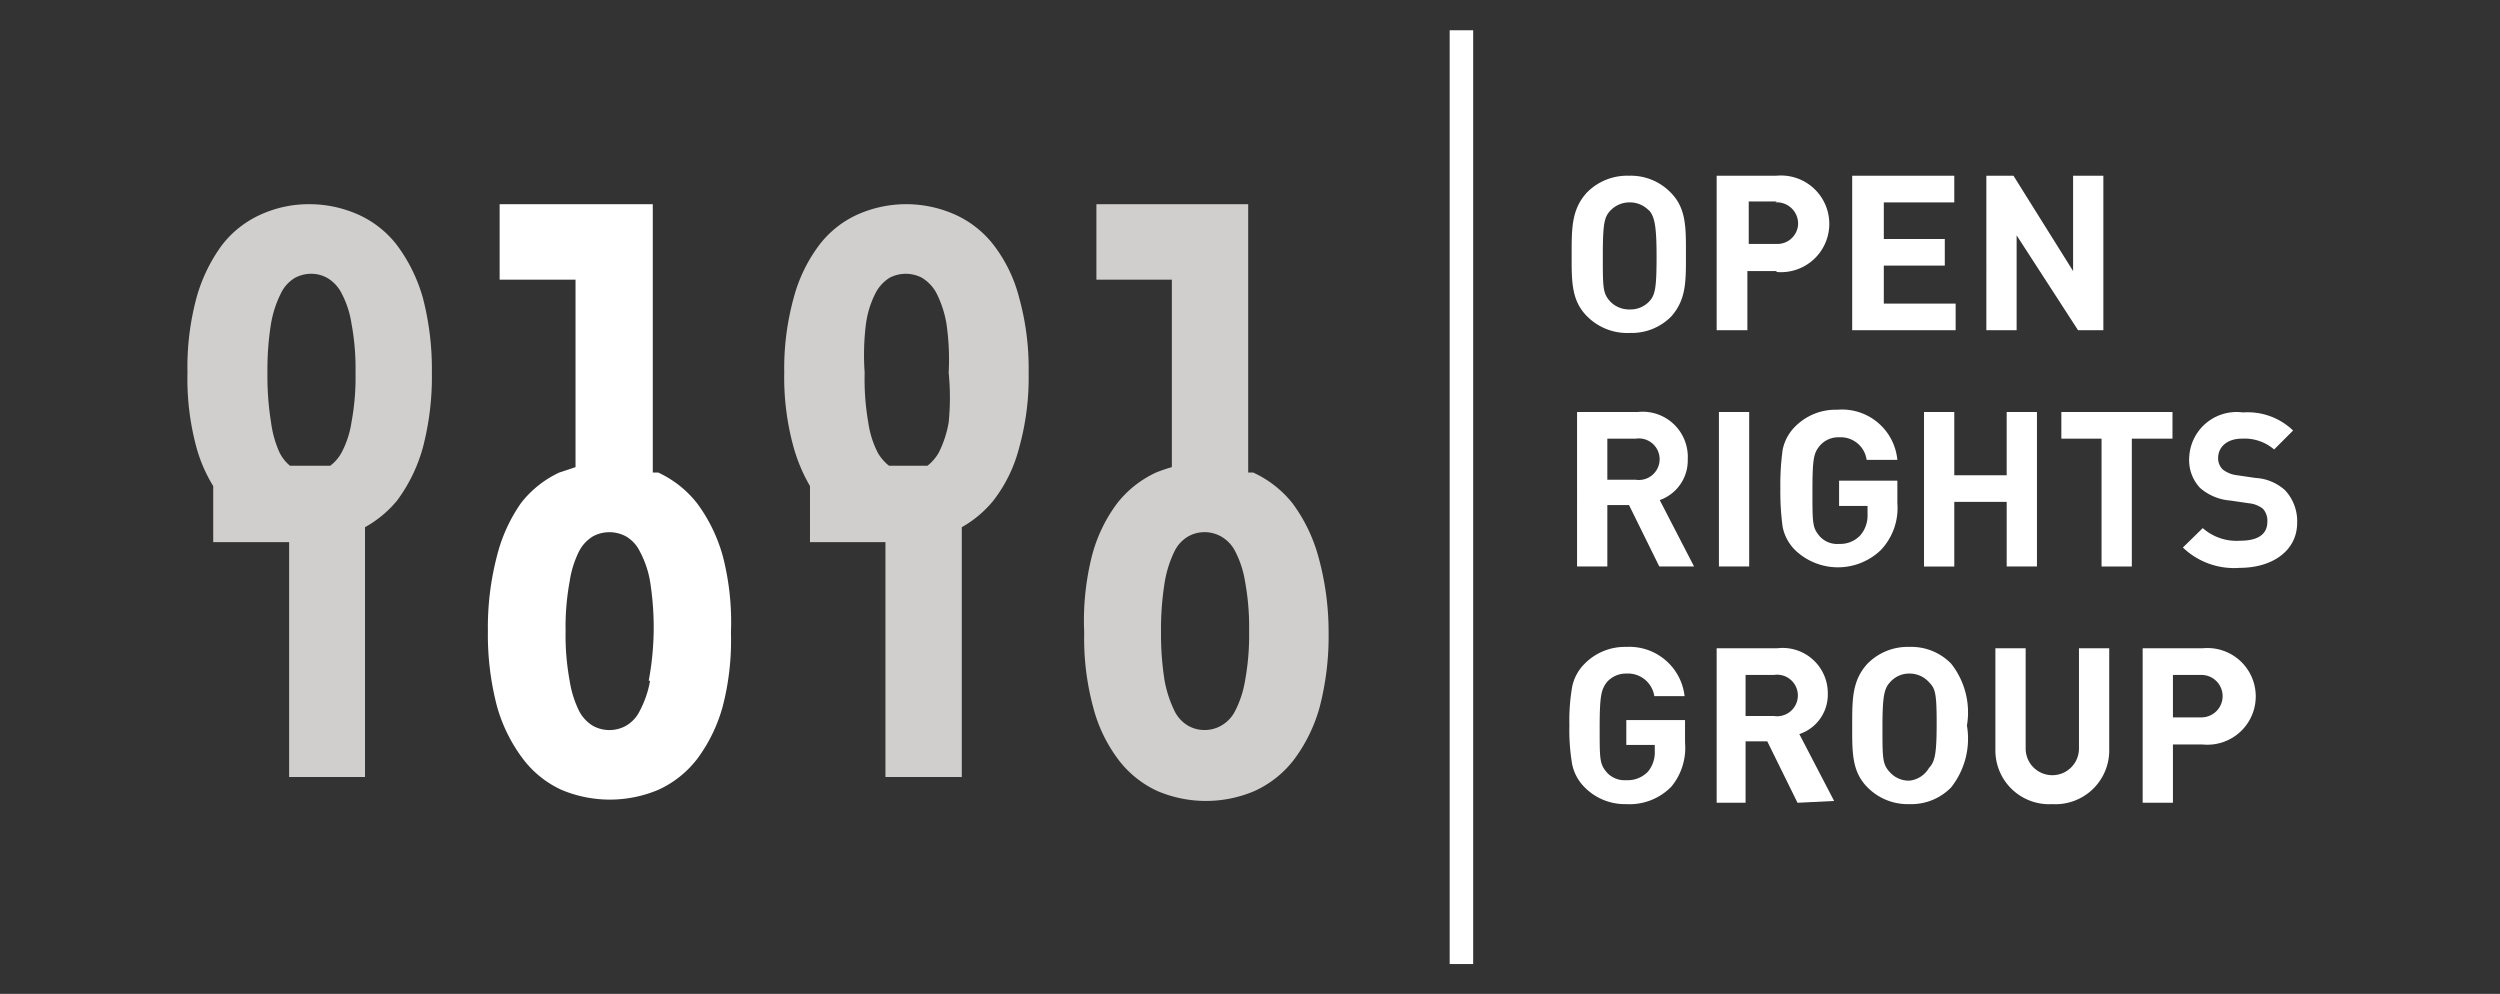
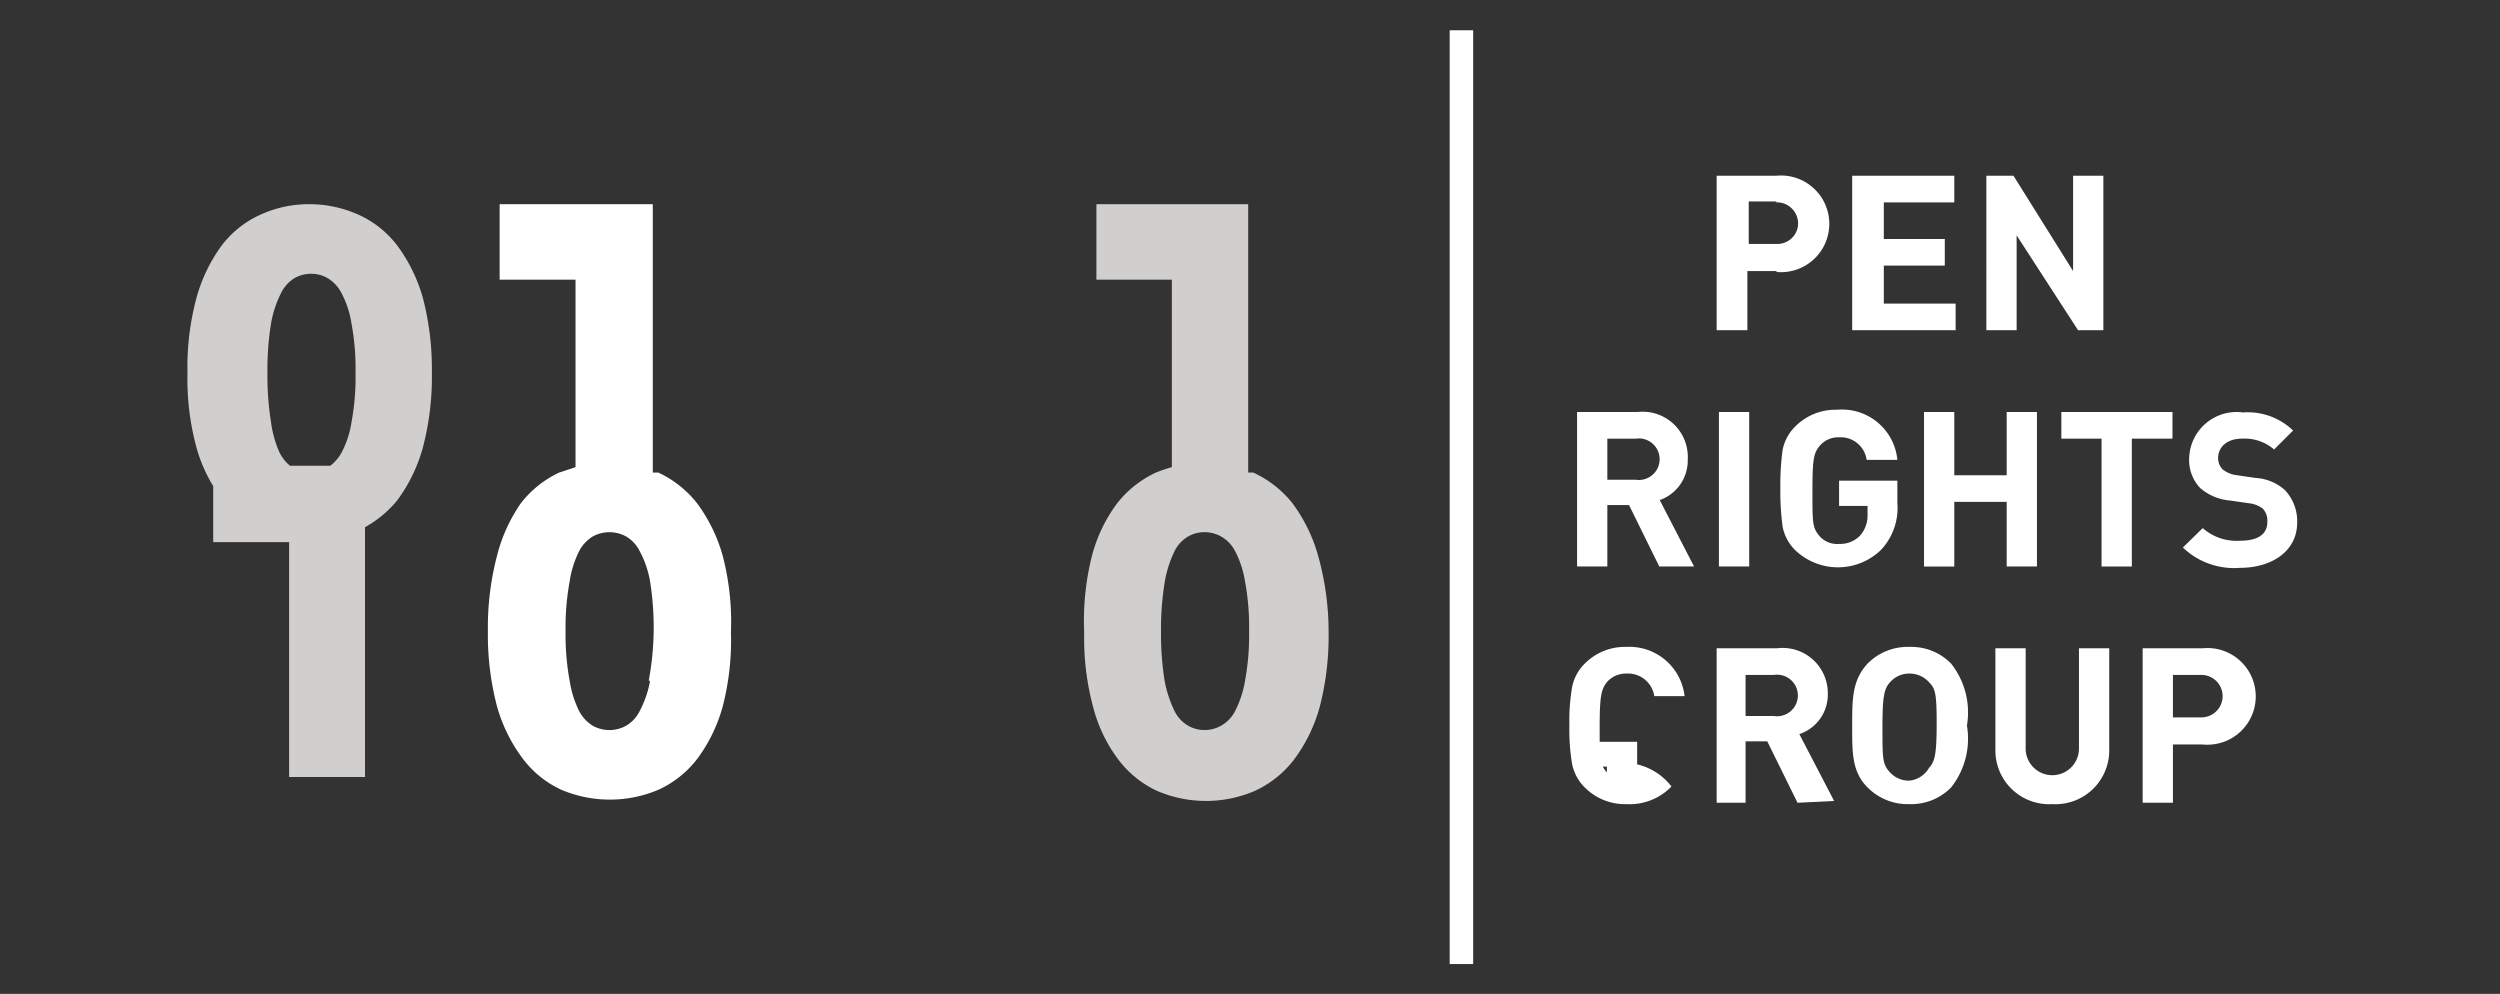
<svg xmlns="http://www.w3.org/2000/svg" id="Layer_1" data-name="Layer 1" viewBox="0 0 55.34 22">
  <rect x="0" y="0" width="55.34" height="22" fill="#333333" stroke="none" />
  <defs>
    <style>.cls-1{fill:#fff;}.cls-2{fill:#d0cfce;}</style>
  </defs>
  <title>ORG</title>
-   <path class="cls-1" d="M37,7a1.23,1.23,0,0,1-.92.37A1.25,1.25,0,0,1,35.13,7c-.35-.35-.34-.78-.34-1.37s0-1,.34-1.37a1.25,1.25,0,0,1,.93-.37,1.23,1.23,0,0,1,.92.37c.35.35.34.78.34,1.37S37.33,6.62,37,7Zm-.49-2.33a.58.58,0,0,0-.43-.19.58.58,0,0,0-.44.19c-.13.14-.16.3-.16,1s0,.82.16,1a.58.58,0,0,0,.44.18.57.57,0,0,0,.43-.18c.13-.14.16-.3.16-1S36.62,4.78,36.49,4.64Z" />
  <path class="cls-1" d="M39.33,6h-.65V7.31H38V3.89h1.32a1.07,1.07,0,1,1,0,2.13Zm0-1.54h-.62v.94h.62A.46.46,0,0,0,39.8,5,.47.47,0,0,0,39.3,4.48Z" />
  <path class="cls-1" d="M41,7.31V3.89h2.26v.59H41.7v.81h1.35v.59H41.7v.84h1.59v.59Z" />
  <path class="cls-1" d="M46,7.31l-1.36-2.1v2.1h-.67V3.89h.6L45.89,6V3.89h.67V7.31Z" />
  <path class="cls-1" d="M36.73,12.54l-.67-1.36h-.48v1.36h-.67V9.12h1.34a1,1,0,0,1,1.11,1.05.93.93,0,0,1-.62.9l.76,1.47Zm-.52-2.83h-.63v.91h.63a.46.46,0,1,0,0-.91Z" />
  <path class="cls-1" d="M38.05,12.54V9.12h.67v3.42Z" />
  <path class="cls-1" d="M41.63,12.18a1.37,1.37,0,0,1-1.89,0,1,1,0,0,1-.28-.52,5.83,5.83,0,0,1-.05-.85,5.73,5.73,0,0,1,.05-.85,1,1,0,0,1,.28-.52,1.26,1.26,0,0,1,.93-.37A1.23,1.23,0,0,1,42,10.18h-.68a.58.58,0,0,0-.61-.5.54.54,0,0,0-.43.19c-.13.16-.16.28-.16,1s0,.81.16,1a.52.52,0,0,0,.43.17.61.61,0,0,0,.47-.19.67.67,0,0,0,.16-.46V11.2h-.63v-.56H42v.5A1.35,1.35,0,0,1,41.63,12.18Z" />
  <path class="cls-1" d="M44.42,12.54V11.11H43.26v1.43h-.67V9.12h.67v1.4h1.16V9.12h.67v3.42Z" />
  <path class="cls-1" d="M47.19,9.71v2.83h-.67V9.71h-.89V9.12h2.46v.59Z" />
  <path class="cls-1" d="M49.58,12.57a1.64,1.64,0,0,1-1.26-.45l.44-.43a1.13,1.13,0,0,0,.82.28c.4,0,.61-.14.61-.42a.39.39,0,0,0-.1-.29.6.6,0,0,0-.31-.12l-.41-.06a1.15,1.15,0,0,1-.67-.28.9.9,0,0,1-.24-.67,1.05,1.05,0,0,1,1.19-1,1.45,1.45,0,0,1,1.11.4l-.42.42a1,1,0,0,0-.71-.24c-.35,0-.53.2-.53.43a.35.35,0,0,0,.1.25.63.63,0,0,0,.32.13l.41.06a1.06,1.06,0,0,1,.65.27,1,1,0,0,1,.27.72C50.85,12.2,50.29,12.57,49.58,12.57Z" />
-   <path class="cls-1" d="M37,17.41a1.29,1.29,0,0,1-1,.39,1.25,1.25,0,0,1-.92-.37,1,1,0,0,1-.28-.52,4.5,4.5,0,0,1-.06-.85,4.43,4.43,0,0,1,.06-.85,1,1,0,0,1,.28-.52,1.25,1.25,0,0,1,.92-.37,1.23,1.23,0,0,1,1.29,1.09h-.67a.59.59,0,0,0-.62-.5.56.56,0,0,0-.43.19c-.12.16-.16.28-.16,1s0,.81.16,1a.53.53,0,0,0,.43.17.62.62,0,0,0,.48-.19.67.67,0,0,0,.15-.46v-.13h-.63v-.55h1.3v.5A1.35,1.35,0,0,1,37,17.41Z" />
+   <path class="cls-1" d="M37,17.41a1.29,1.29,0,0,1-1,.39,1.25,1.25,0,0,1-.92-.37,1,1,0,0,1-.28-.52,4.5,4.5,0,0,1-.06-.85,4.43,4.43,0,0,1,.06-.85,1,1,0,0,1,.28-.52,1.25,1.25,0,0,1,.92-.37,1.23,1.23,0,0,1,1.29,1.09h-.67a.59.59,0,0,0-.62-.5.56.56,0,0,0-.43.19c-.12.16-.16.28-.16,1s0,.81.16,1v-.13h-.63v-.55h1.3v.5A1.35,1.35,0,0,1,37,17.41Z" />
  <path class="cls-1" d="M39.79,17.77l-.67-1.36h-.48v1.36H38V14.35h1.34a1,1,0,0,1,1.12,1,.92.92,0,0,1-.63.9l.77,1.48Zm-.52-2.83h-.63v.91h.63a.46.46,0,1,0,0-.91Z" />
  <path class="cls-1" d="M43.19,17.43a1.23,1.23,0,0,1-.92.37,1.25,1.25,0,0,1-.93-.37c-.35-.35-.34-.78-.34-1.37s0-1,.34-1.37a1.25,1.25,0,0,1,.93-.37,1.23,1.23,0,0,1,.92.37,1.74,1.74,0,0,1,.35,1.37A1.74,1.74,0,0,1,43.19,17.43ZM42.7,15.1a.58.58,0,0,0-.43-.19.56.56,0,0,0-.43.19c-.13.14-.17.3-.17,1s0,.82.17,1a.56.56,0,0,0,.43.18A.57.57,0,0,0,42.7,17c.13-.14.17-.3.17-1S42.83,15.24,42.7,15.1Z" />
  <path class="cls-1" d="M45.43,17.8a1.19,1.19,0,0,1-1.26-1.2V14.35h.67v2.22a.59.59,0,1,0,1.18,0V14.35h.67V16.6A1.19,1.19,0,0,1,45.43,17.8Z" />
  <path class="cls-1" d="M48.76,16.48H48.1v1.29h-.67V14.35h1.33a1.07,1.07,0,1,1,0,2.13Zm0-1.54H48.1v.94h.63a.47.47,0,1,0,0-.94Z" />
  <path class="cls-1" d="M16,12.31a3.55,3.55,0,0,0-.57-1.17,2.34,2.34,0,0,0-.86-.68l-.12,0V4.52H11.06V6.19h1.68v4.15l-.36.12a2.31,2.31,0,0,0-.85.68A3.55,3.55,0,0,0,11,12.31a6.24,6.24,0,0,0-.2,1.66,6.24,6.24,0,0,0,.2,1.66,3.49,3.49,0,0,0,.57,1.16,2.24,2.24,0,0,0,.85.69,2.76,2.76,0,0,0,2.16,0,2.27,2.27,0,0,0,.86-.69A3.49,3.49,0,0,0,16,15.63,5.83,5.83,0,0,0,16.18,14,5.83,5.83,0,0,0,16,12.31Zm-1.61,2.76a2.27,2.27,0,0,1-.23.67.77.77,0,0,1-.31.33.76.76,0,0,1-.72,0,.83.83,0,0,1-.31-.33,2.3,2.3,0,0,1-.21-.67,5.53,5.53,0,0,1-.09-1.1,5.53,5.53,0,0,1,.09-1.1,2.21,2.21,0,0,1,.21-.67.83.83,0,0,1,.31-.33.77.77,0,0,1,.72,0,.77.77,0,0,1,.31.33,2.17,2.17,0,0,1,.23.67,6.53,6.53,0,0,1,.08,1.1A6.53,6.53,0,0,1,14.36,15.07Z" />
  <path class="cls-2" d="M9.36,6.59a3.59,3.59,0,0,0-.57-1.16,2.24,2.24,0,0,0-.86-.68,2.66,2.66,0,0,0-1.09-.23,2.57,2.57,0,0,0-1.07.23,2.24,2.24,0,0,0-.86.68,3.58,3.58,0,0,0-.56,1.16,5.9,5.9,0,0,0-.2,1.66,5.8,5.8,0,0,0,.2,1.66,3.31,3.31,0,0,0,.37.85V12H6.4V17.2H8.08V11.67a2.49,2.49,0,0,0,.71-.59,3.55,3.55,0,0,0,.57-1.17,6.18,6.18,0,0,0,.2-1.66A6.29,6.29,0,0,0,9.36,6.59ZM6,7.16a2.38,2.38,0,0,1,.22-.67.8.8,0,0,1,.31-.34.77.77,0,0,1,.36-.09.73.73,0,0,1,.35.09.82.82,0,0,1,.32.34,2.1,2.1,0,0,1,.22.67,5.42,5.42,0,0,1,.09,1.09,5.46,5.46,0,0,1-.09,1.1,2.1,2.1,0,0,1-.22.67.91.91,0,0,1-.25.29H6.42A.89.89,0,0,1,6.18,10,2.38,2.38,0,0,1,6,9.35a6.45,6.45,0,0,1-.08-1.1A6.4,6.4,0,0,1,6,7.16Z" />
  <path class="cls-2" d="M29.18,12.31a3.55,3.55,0,0,0-.57-1.17,2.37,2.37,0,0,0-.87-.68l-.11,0V4.52H24.27V6.19h1.67v4.15a3.59,3.59,0,0,0-.35.12,2.34,2.34,0,0,0-.86.68,3.35,3.35,0,0,0-.56,1.17A5.85,5.85,0,0,0,24,14a5.85,5.85,0,0,0,.2,1.66,3.3,3.3,0,0,0,.56,1.16,2.27,2.27,0,0,0,.86.69,2.74,2.74,0,0,0,2.15,0,2.3,2.3,0,0,0,.87-.69,3.49,3.49,0,0,0,.57-1.16,6.24,6.24,0,0,0,.2-1.66A6.24,6.24,0,0,0,29.18,12.31Zm-1.62,2.76a2.28,2.28,0,0,1-.22.67.78.78,0,0,1-.32.33.74.74,0,0,1-.36.09.73.73,0,0,1-.35-.09.77.77,0,0,1-.31-.33,2.62,2.62,0,0,1-.22-.67A6.53,6.53,0,0,1,25.7,14a6.53,6.53,0,0,1,.08-1.1A2.5,2.5,0,0,1,26,12.2a.77.77,0,0,1,.31-.33.73.73,0,0,1,.35-.09.74.74,0,0,1,.36.09.78.78,0,0,1,.32.33,2.19,2.19,0,0,1,.22.67,5.53,5.53,0,0,1,.09,1.1A5.53,5.53,0,0,1,27.56,15.07Z" />
-   <path class="cls-2" d="M22.56,6.59A3.23,3.23,0,0,0,22,5.43a2.24,2.24,0,0,0-.86-.68,2.65,2.65,0,0,0-2.16,0,2.21,2.21,0,0,0-.85.68,3.39,3.39,0,0,0-.56,1.16,5.88,5.88,0,0,0-.21,1.66,5.78,5.78,0,0,0,.21,1.66,3.68,3.68,0,0,0,.36.85V12H19.6V17.2h1.69V11.67a2.45,2.45,0,0,0,.7-.59,3.2,3.2,0,0,0,.57-1.17,5.78,5.78,0,0,0,.21-1.66A5.88,5.88,0,0,0,22.56,6.59Zm-3.39.57a2.12,2.12,0,0,1,.21-.67.87.87,0,0,1,.31-.34.77.77,0,0,1,.72,0,.88.88,0,0,1,.32.34,2.38,2.38,0,0,1,.22.67A5.52,5.52,0,0,1,21,8.25,5.56,5.56,0,0,1,21,9.35a2.38,2.38,0,0,1-.22.67,1,1,0,0,1-.25.29h-.85a1,1,0,0,1-.25-.29,2.12,2.12,0,0,1-.21-.67,5.56,5.56,0,0,1-.08-1.1A5.52,5.52,0,0,1,19.17,7.16Z" />
  <rect class="cls-1" x="32.09" y="0.67" width="0.52" height="20.67" />
</svg>